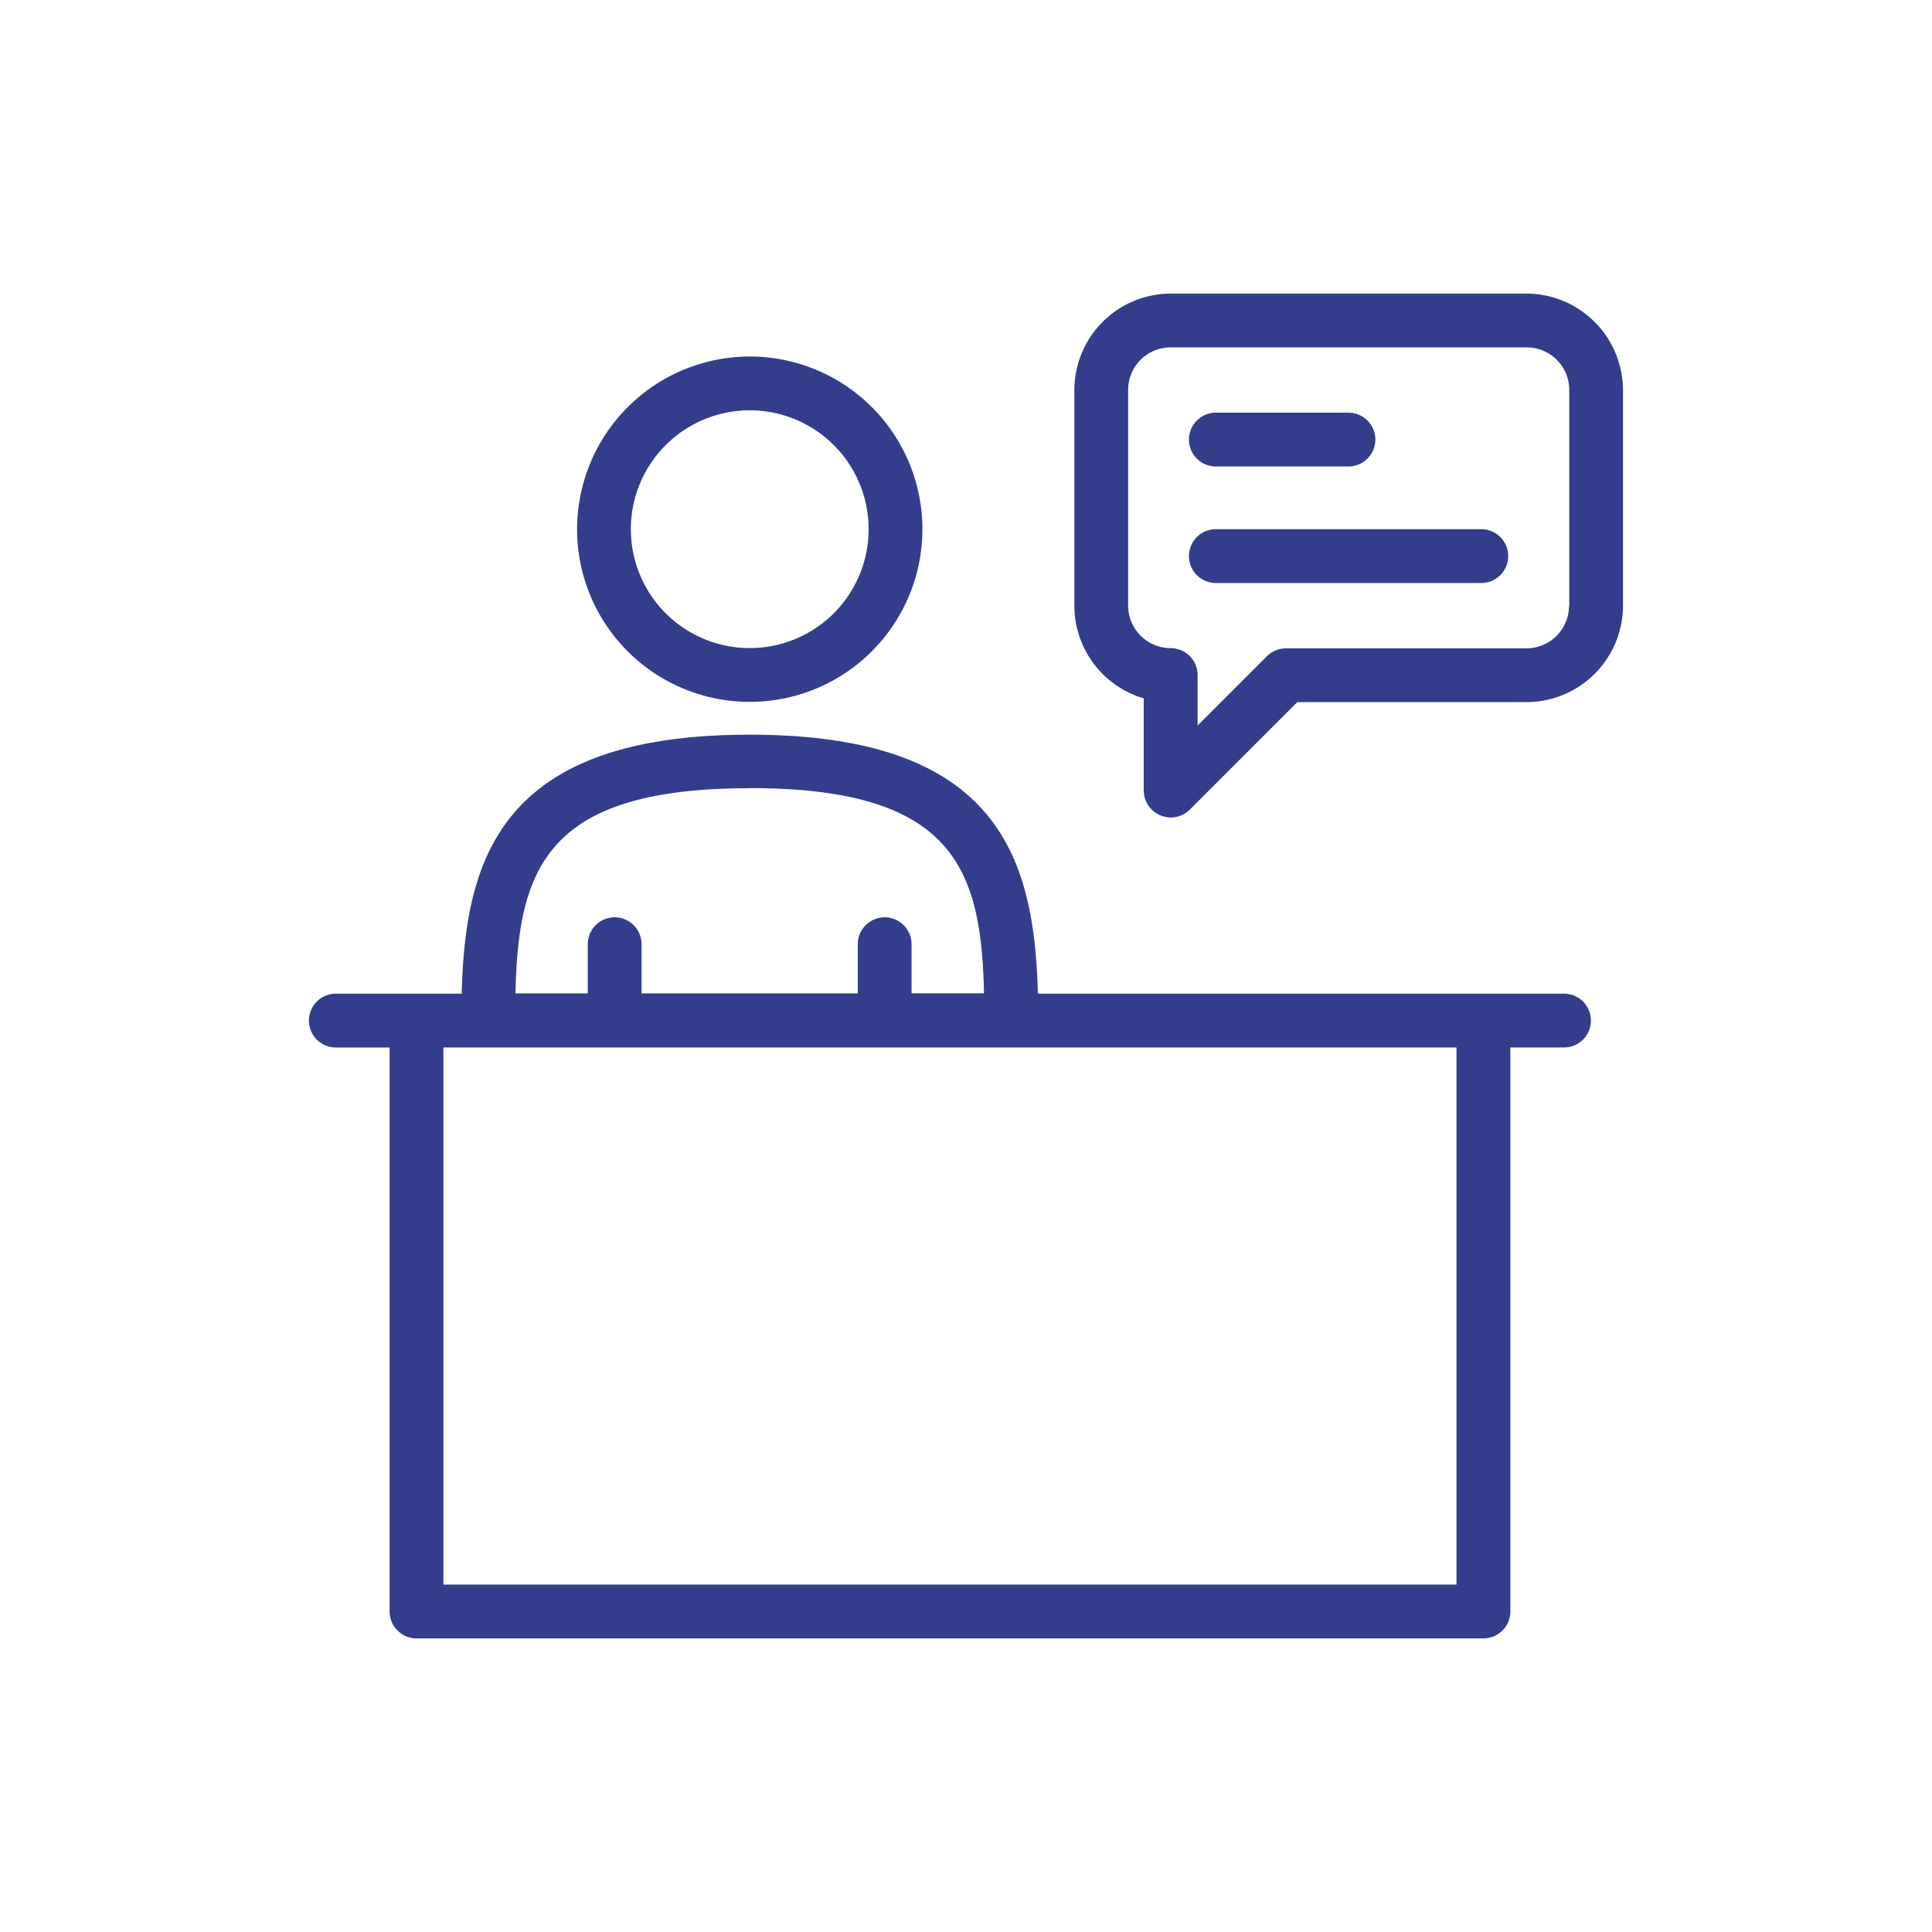
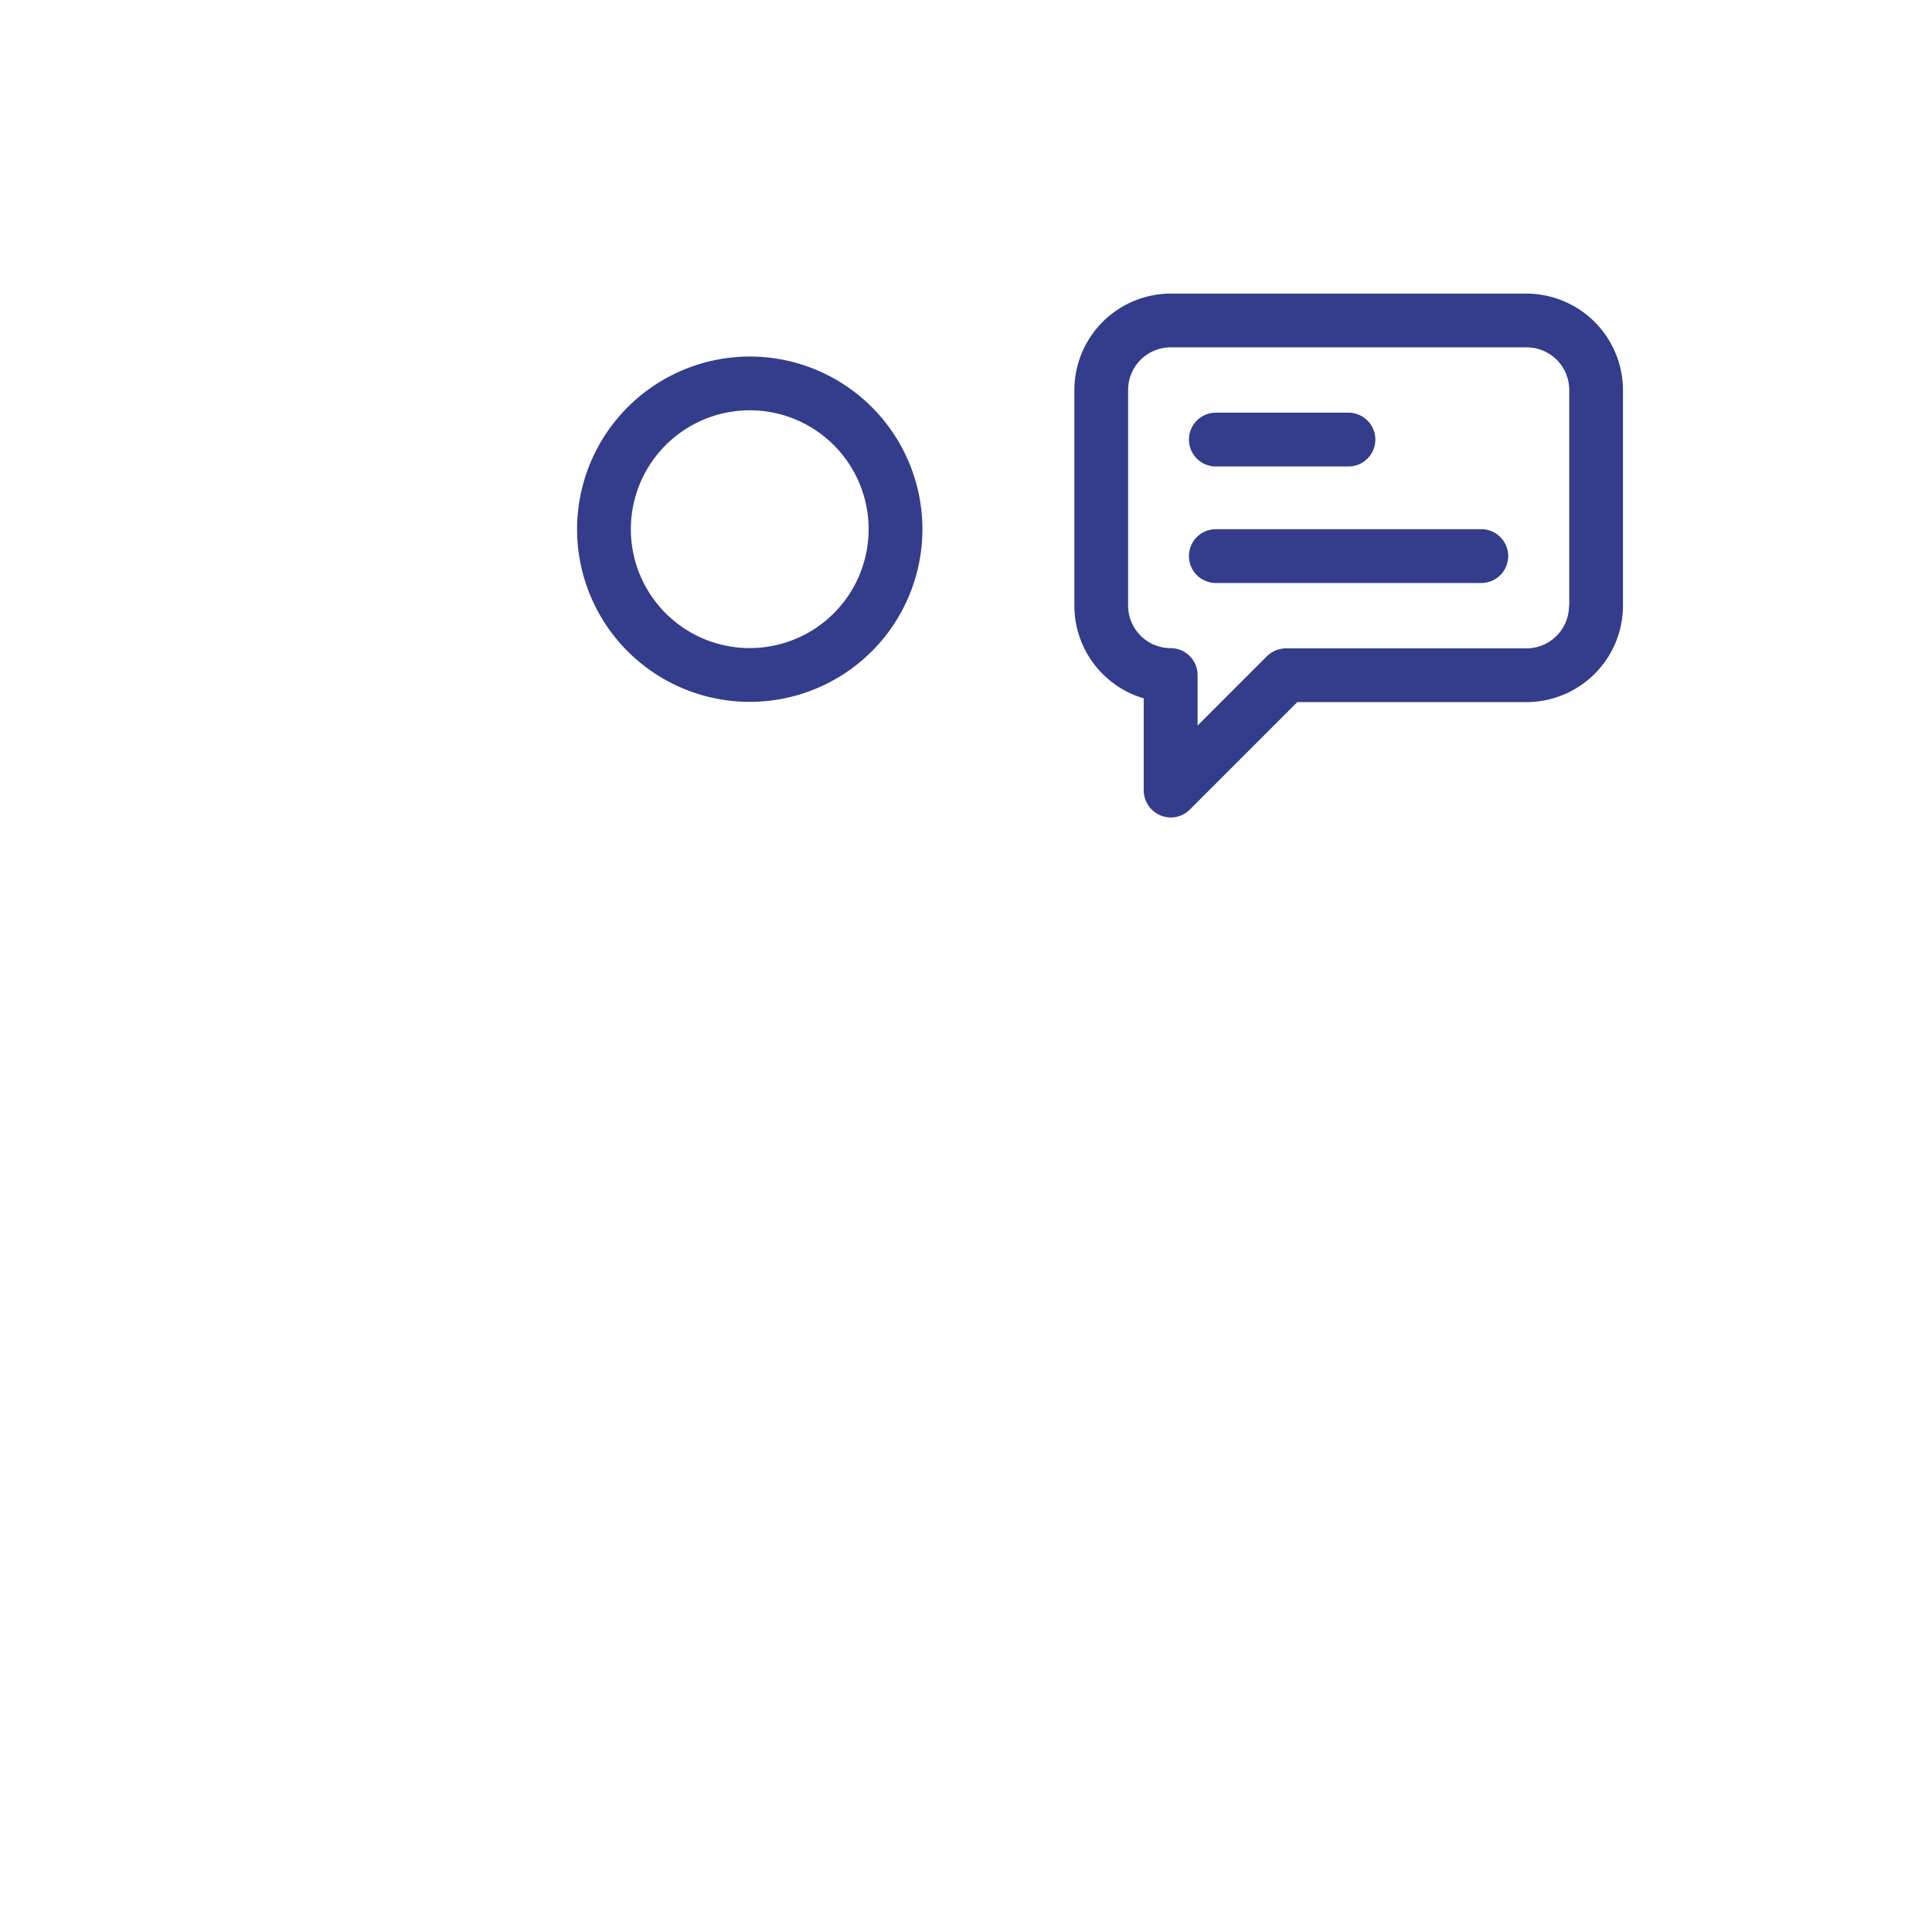
<svg xmlns="http://www.w3.org/2000/svg" width="78" height="78" viewBox="0 0 78 78">
  <g id="Group_87" data-name="Group 87" transform="translate(-140.468 -2558.468)">
    <g id="Rectangle_164" data-name="Rectangle 164" transform="translate(140.468 2558.468)" fill="#fff" stroke="#707070" stroke-width="1" opacity="0">
      <rect width="78" height="78" stroke="none" />
      <rect x="0.5" y="0.5" width="77" height="77" fill="none" />
    </g>
    <g id="Group_86" data-name="Group 86" transform="translate(152.94 2570.321)">
      <g id="Rectangle_169" data-name="Rectangle 169" transform="translate(-0.473 0.146)" fill="#fff" stroke="#707070" stroke-width="1" opacity="0">
        <rect width="54" height="54" stroke="none" />
        <rect x="0.5" y="0.5" width="53" height="53" fill="none" />
      </g>
      <g id="reception" transform="translate(0 0)">
-         <path id="Path_46" data-name="Path 46" d="M56.236,31.857H35C34.855,26.417,33.444,21.4,23.367,21.4S11.879,26.417,11.738,31.857H6.656a1.086,1.086,0,0,0,0,2.172H8.828V56.8a1.089,1.089,0,0,0,1.086,1.086H52.989A1.089,1.089,0,0,0,54.075,56.8V34.028h2.172a1.086,1.086,0,1,0-.011-2.172Zm-32.869-8.3c8.231,0,9.349,3.247,9.458,8.285H29.9V29.859a1.086,1.086,0,0,0-2.172,0v1.987H19V29.859a1.086,1.086,0,0,0-2.172,0v1.987H13.909C14.018,26.808,15.136,23.561,23.367,23.561ZM51.9,55.713H11V34.028H51.9Z" transform="translate(-5.57 -3.592)" fill="#333d8b" />
        <path id="Path_47" data-name="Path 47" d="M15.54,14.311A6.971,6.971,0,1,0,22.511,7.34a6.979,6.979,0,0,0-6.971,6.971Zm11.771,0a4.8,4.8,0,1,1-4.8-4.8A4.8,4.8,0,0,1,27.311,14.311Z" transform="translate(-4.714 -4.799)" fill="#333d8b" />
        <path id="Path_48" data-name="Path 48" d="M52.283,5H37.917A3.9,3.9,0,0,0,34.03,8.887v8.719a3.9,3.9,0,0,0,2.8,3.735v3.724a1.1,1.1,0,0,0,1.086,1.086,1.093,1.093,0,0,0,.771-.315l4.343-4.343h9.262a3.9,3.9,0,0,0,3.887-3.887V8.887A3.907,3.907,0,0,0,52.283,5ZM54,17.607a1.719,1.719,0,0,1-1.716,1.716H42.576a1.121,1.121,0,0,0-.771.315l-2.8,2.8V20.4a1.089,1.089,0,0,0-1.086-1.086A1.719,1.719,0,0,1,36.2,17.6V8.887a1.719,1.719,0,0,1,1.716-1.716H52.294A1.719,1.719,0,0,1,54.01,8.887v8.719Z" transform="translate(-3.127 -5)" fill="#333d8b" />
        <path id="Path_49" data-name="Path 49" d="M39.376,11.6h5.353a1.086,1.086,0,0,0,0-2.172H39.376a1.086,1.086,0,0,0,0,2.172Z" transform="translate(-2.761 -4.62)" fill="#333d8b" />
        <path id="Path_50" data-name="Path 50" d="M50.093,13.76H39.376a1.086,1.086,0,0,0,0,2.172H50.093a1.086,1.086,0,0,0,0-2.172Z" transform="translate(-2.761 -4.248)" fill="#333d8b" />
      </g>
    </g>
  </g>
</svg>